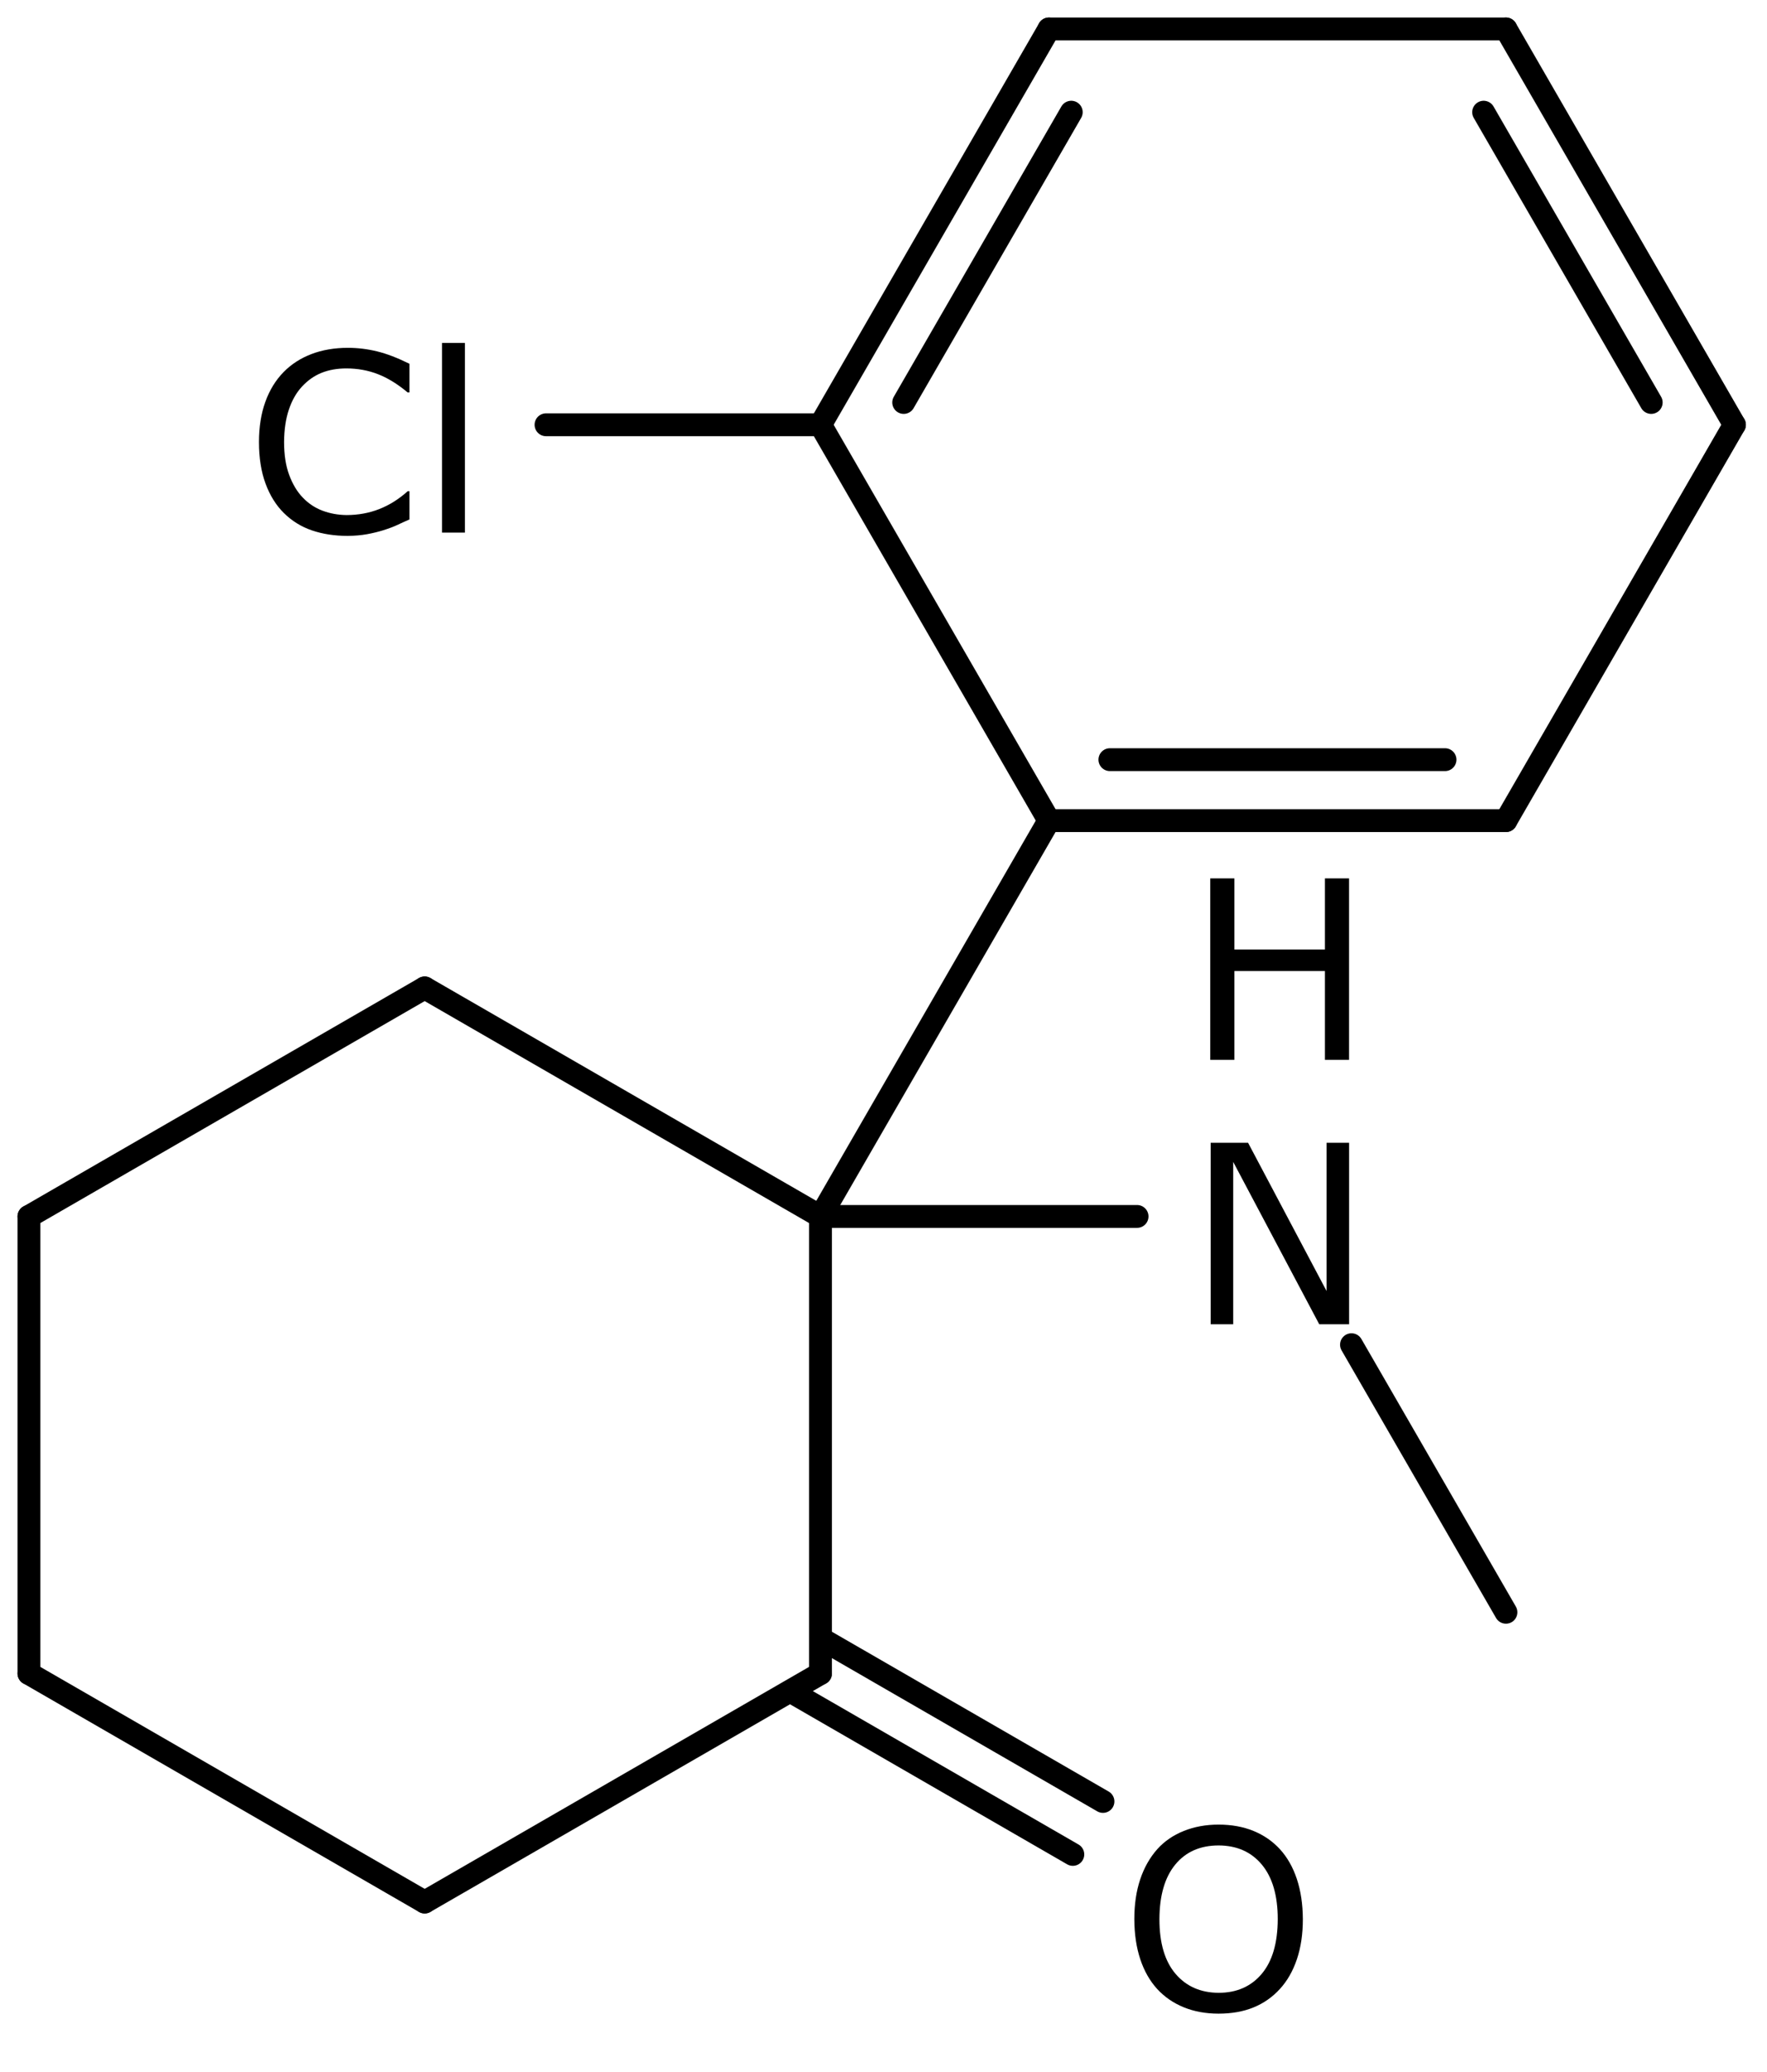
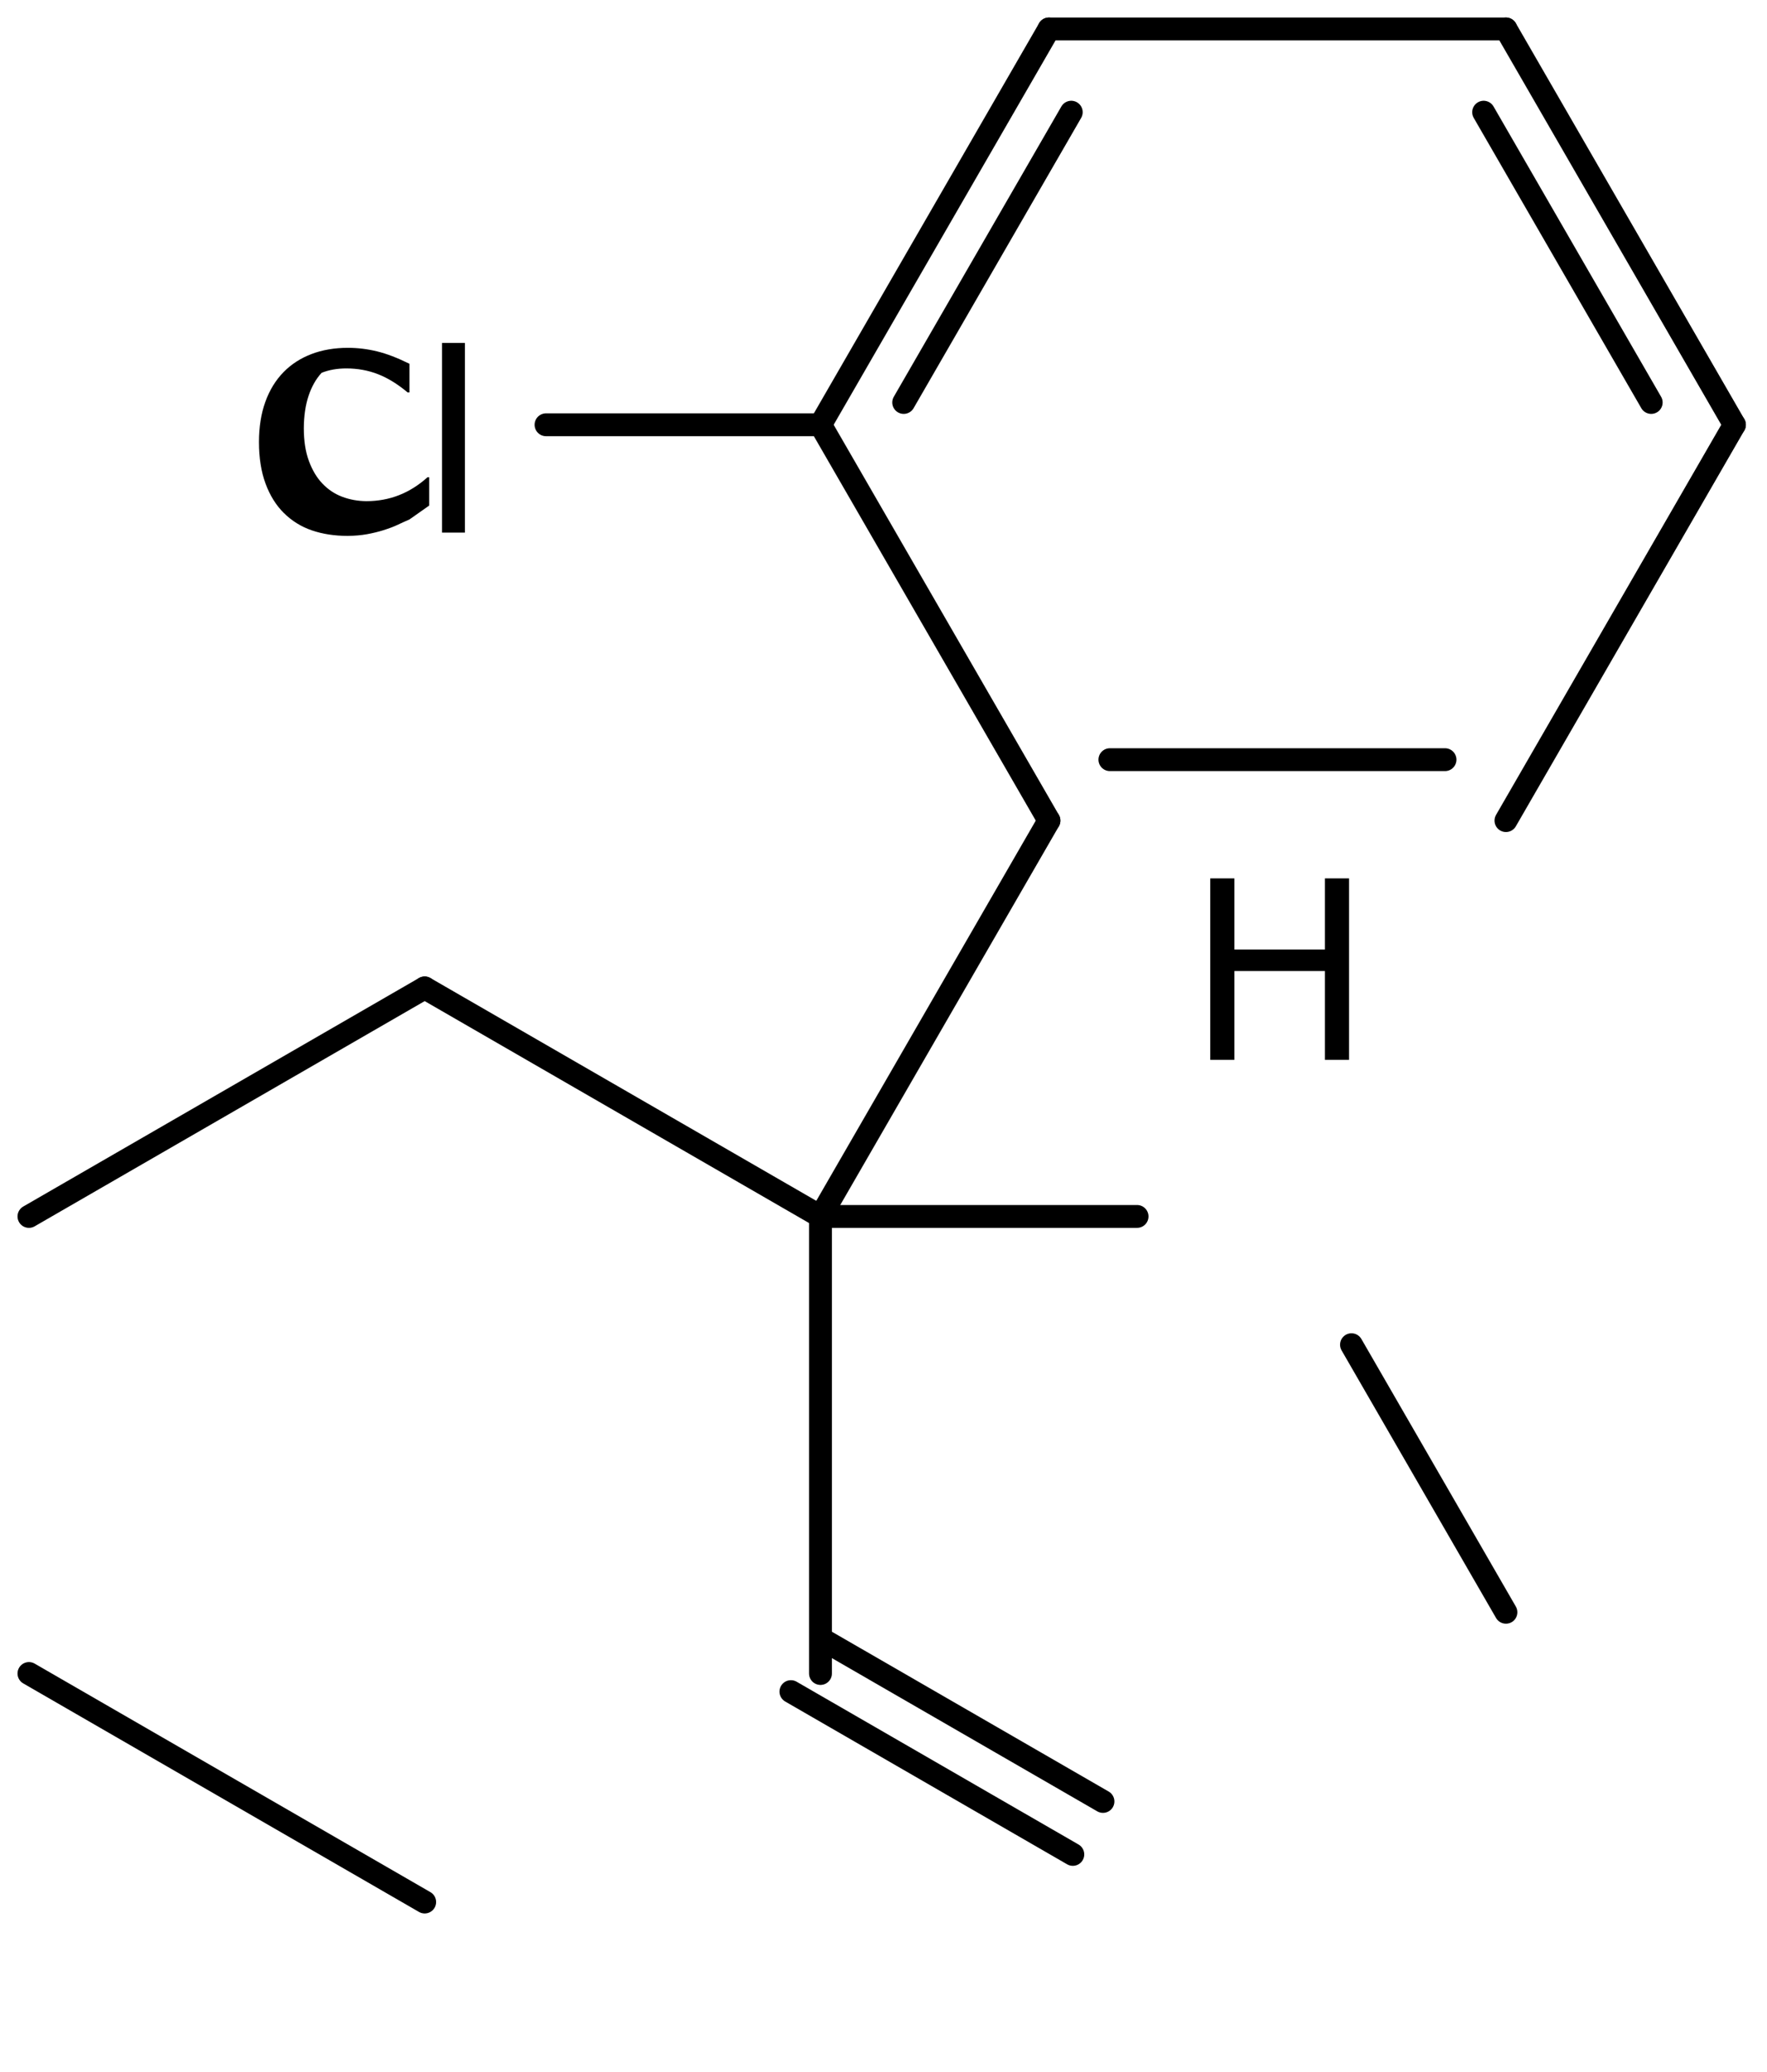
<svg xmlns="http://www.w3.org/2000/svg" xmlns:xlink="http://www.w3.org/1999/xlink" width="580" height="680" version="1.1" viewBox="0 0 290 340">
  <defs>
-     <path id="char35" d="m1350 108q-55-24-99-45t-117-44q-61-19-132-32t-158-14q-162 0-294 45t-231 143q-96 95-150 241t-54 341q0 184 52 329t150 245q95 97 229 148t299 51q120 0 239-29t266-102v-235h-15q-123 103-244 150t-259 47q-113 0-203-36t-162-114q-69-75-107-189t-39-265q0-157 42-270t110-184q70-74 163-109t198-36q143 0 268 49t234 147h14v-232z" />
+     <path id="char35" d="m1350 108q-55-24-99-45t-117-44q-61-19-132-32t-158-14q-162 0-294 45t-231 143q-96 95-150 241t-54 341q0 184 52 329t150 245q95 97 229 148t299 51q120 0 239-29t266-102v-235h-15q-123 103-244 150t-259 47q-113 0-203-36q-69-75-107-189t-39-265q0-157 42-270t110-184q70-74 163-109t198-36q143 0 268 49t234 147h14v-232z" />
    <path id="char40" d="M1339 0H1141V729H398V0H200V1489H398V905H1141V1489H1339V0Z" />
-     <path id="char46" d="M1336 0H1091L385 1332V0H200V1489H507L1151 273V1489H1336V0Z" />
-     <path id="char47" d="m1310 1318q91-100 139-245t49-329q0-184-49-329t-139-243q-92-101-217-152t-287-51q-157 0-285 52t-219 151q-90 99-138 243t-49 329q0 182 48 326t140 248q88 98 218 150t285 52q160 0 287-52t217-150zm-18-574q0 290-130 447t-355 158q-227 0-356-157t-130-448q0-293 132-448t354-156q222 0 353 155t132 449z" />
    <path id="char76" d="M375 0H187V1556H375V0Z" />
  </defs>
  <g stroke="#000" stroke-linecap="round" stroke-width="3.75">
-     <line x1="4.75" x2="4.75" y1="199.606" y2="274.606" />
    <line x1="4.75" x2="69.7" y1="199.606" y2="162.106" />
    <line x1="4.75" x2="69.7" y1="274.606" y2="312.106" />
-     <line x1="69.7" x2="134.655" y1="312.106" y2="274.606" />
    <line x1="134.655" x2="134.655" y1="274.606" y2="199.606" />
    <line x1="134.655" x2="69.7" y1="199.606" y2="162.106" />
    <line x1="134.655" x2="186.615" y1="199.606" y2="199.606" />
    <line x1="134.655" x2="172.155" y1="199.606" y2="134.654" />
    <line x1="247.155" x2="172.155" y1="4.75" y2="4.75" />
    <line x1="134.655" x2="172.155" y1="69.702" y2="134.654" />
    <line x1="247.155" x2="284.655" y1="134.654" y2="69.702" />
    <line x1="134.655" x2="89.613" y1="69.702" y2="69.702" />
    <line x1="221.806" x2="247.155" y1="220.653" y2="264.558" />
    <line x1="172.155" x2="134.655" y1="4.75" y2="69.702" />
    <line x1="175.815" x2="148.315" y1="18.41" y2="66.042" />
    <line x1="247.155" x2="284.655" y1="4.75" y2="69.702" />
    <line x1="243.495" x2="270.995" y1="18.41" y2="66.042" />
-     <line x1="172.155" x2="247.155" y1="134.654" y2="134.654" />
    <line x1="182.155" x2="237.155" y1="124.654" y2="124.654" />
    <path d="m134.804 268.918 46.216 26.683m-51.216-18.023 46.268 26.713" />
  </g>
  <g fill="#000000">
    <use transform="matrix(.02 0 0 -.02 183.864 329.801)" width="100%" height="100%" xlink:href="#char47" />
    <use transform="matrix(.02 0 0 -.02 194.694 217.3)" width="100%" height="100%" xlink:href="#char46" />
    <use transform="matrix(.02 0 0 -.02 40.202 87.396)" width="100%" height="100%" xlink:href="#char35" />
    <use transform="matrix(.02 0 0 -.02 40.202 87.396)" x="1430" width="100%" height="100%" xlink:href="#char76" />
    <use transform="matrix(.02 0 0 -.02 194.626 173.914)" width="100%" height="100%" xlink:href="#char40" />
  </g>
</svg>